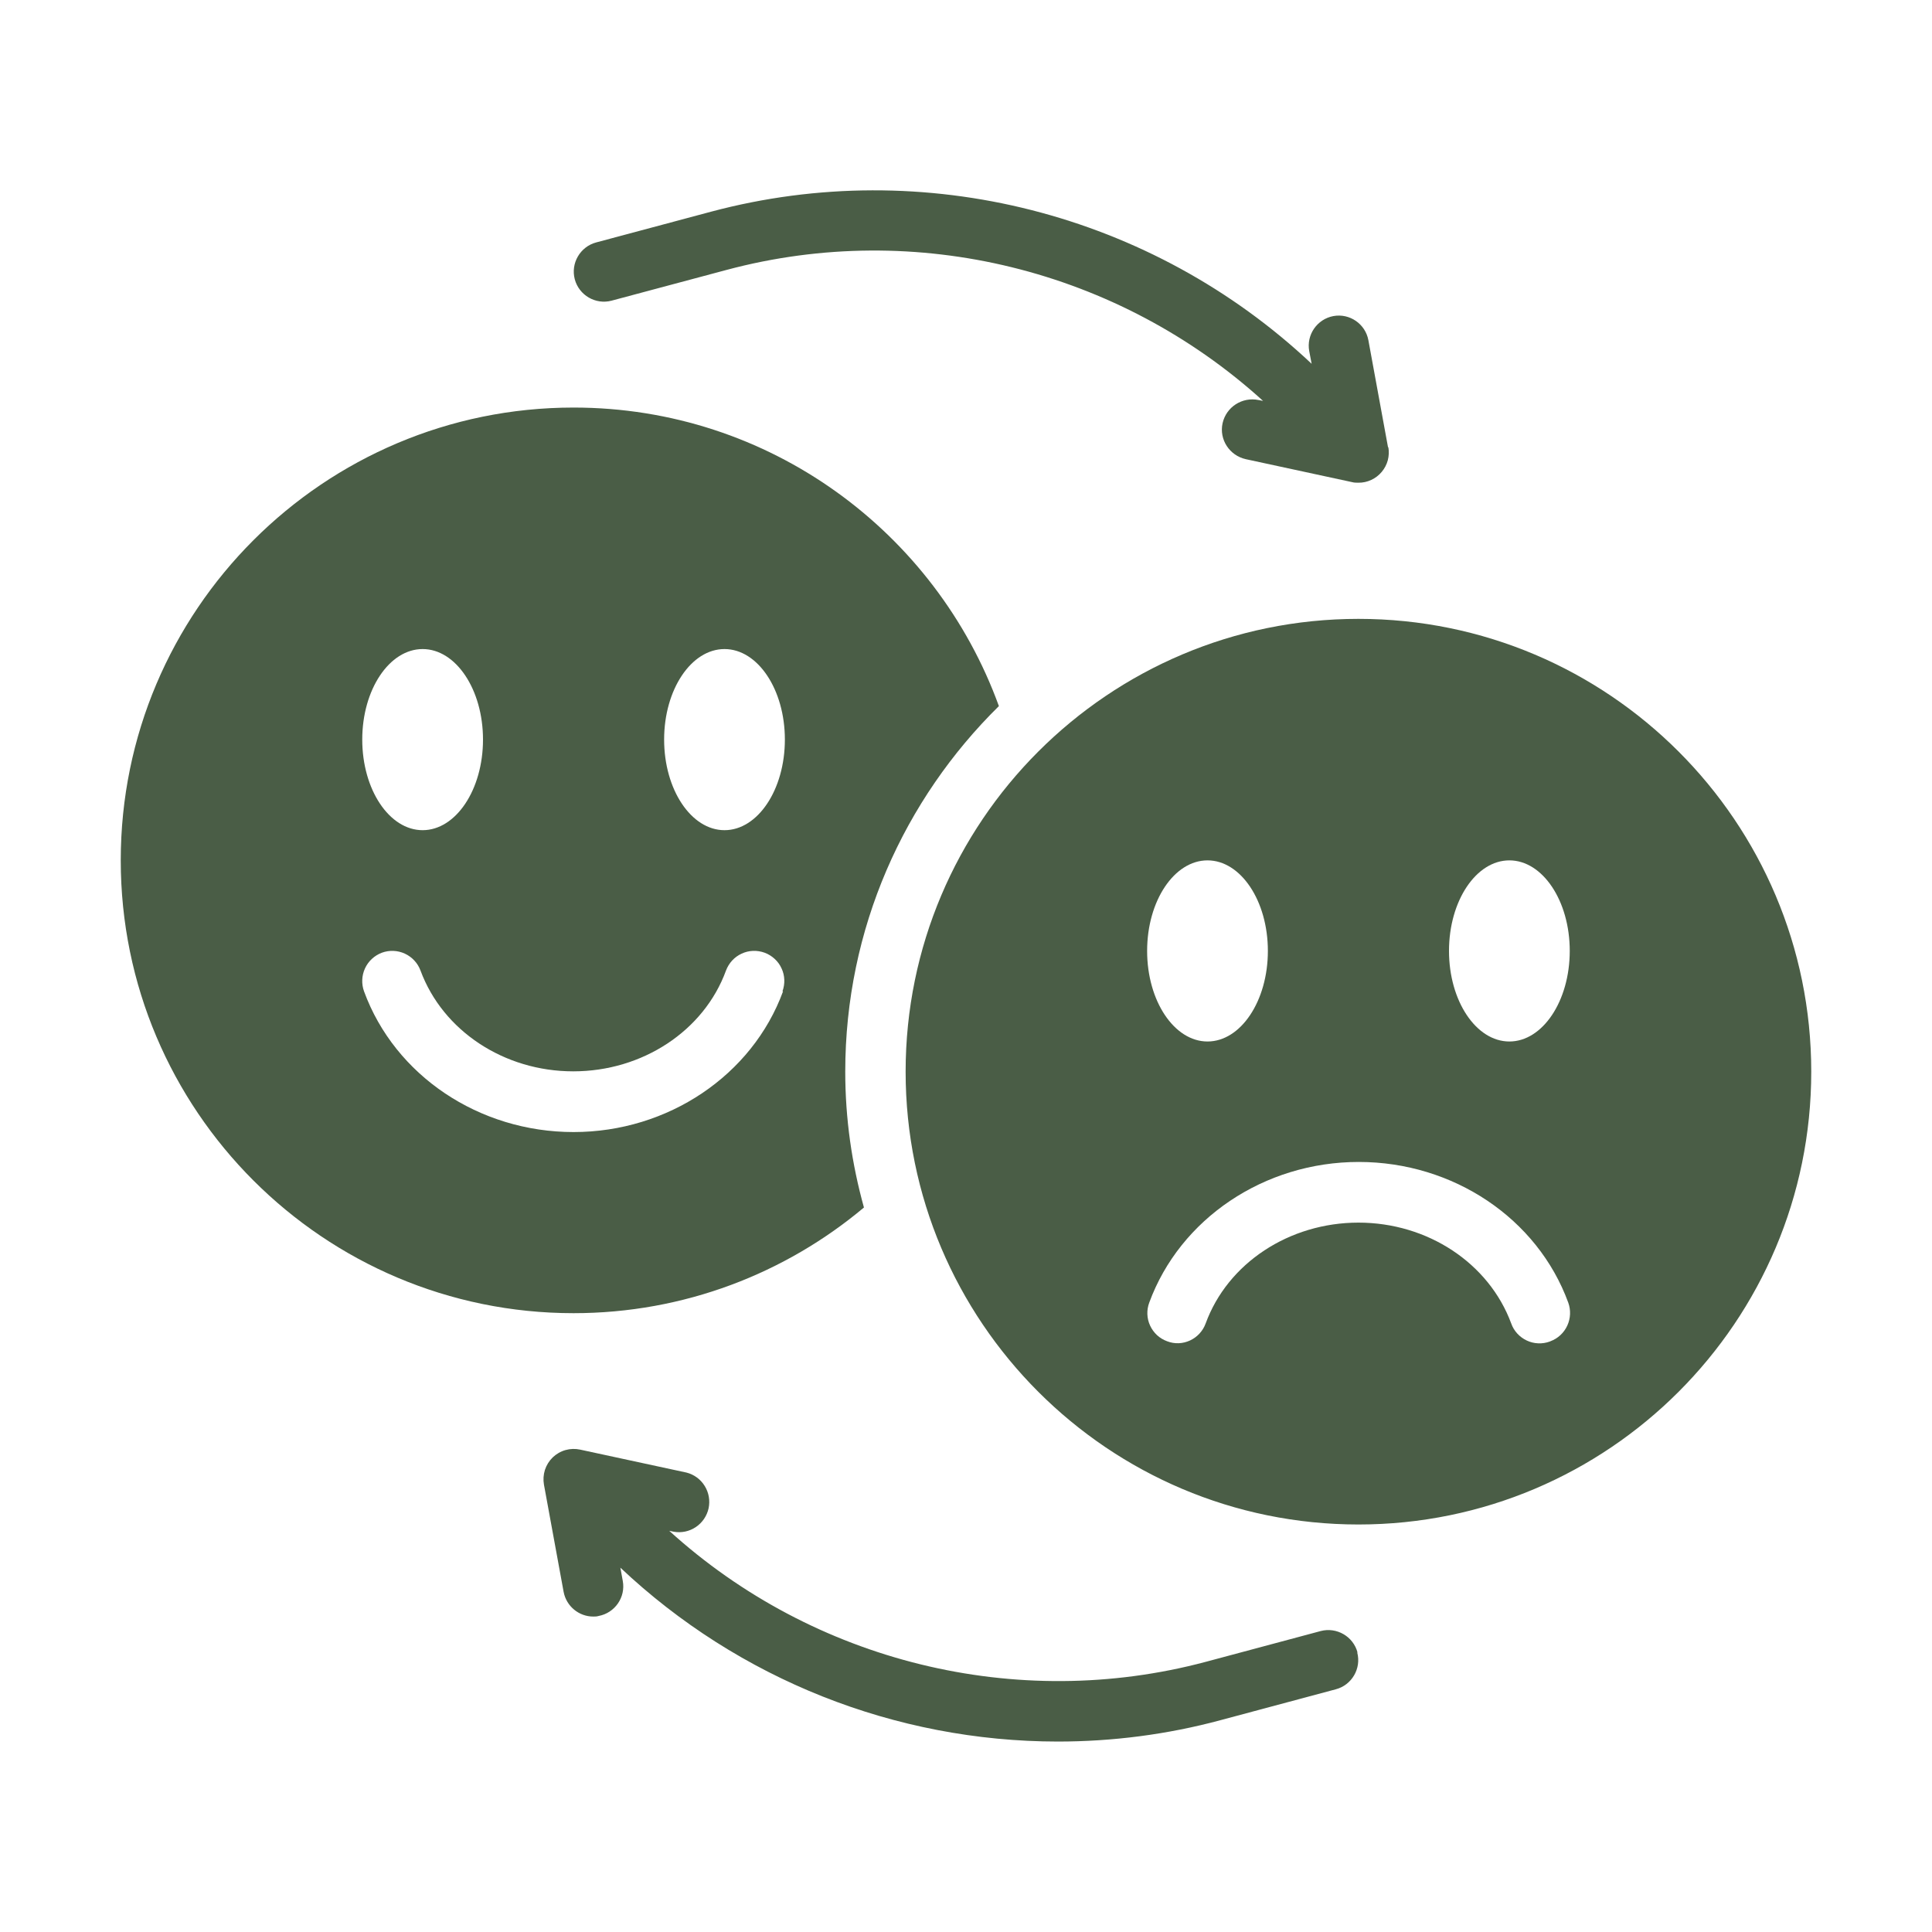
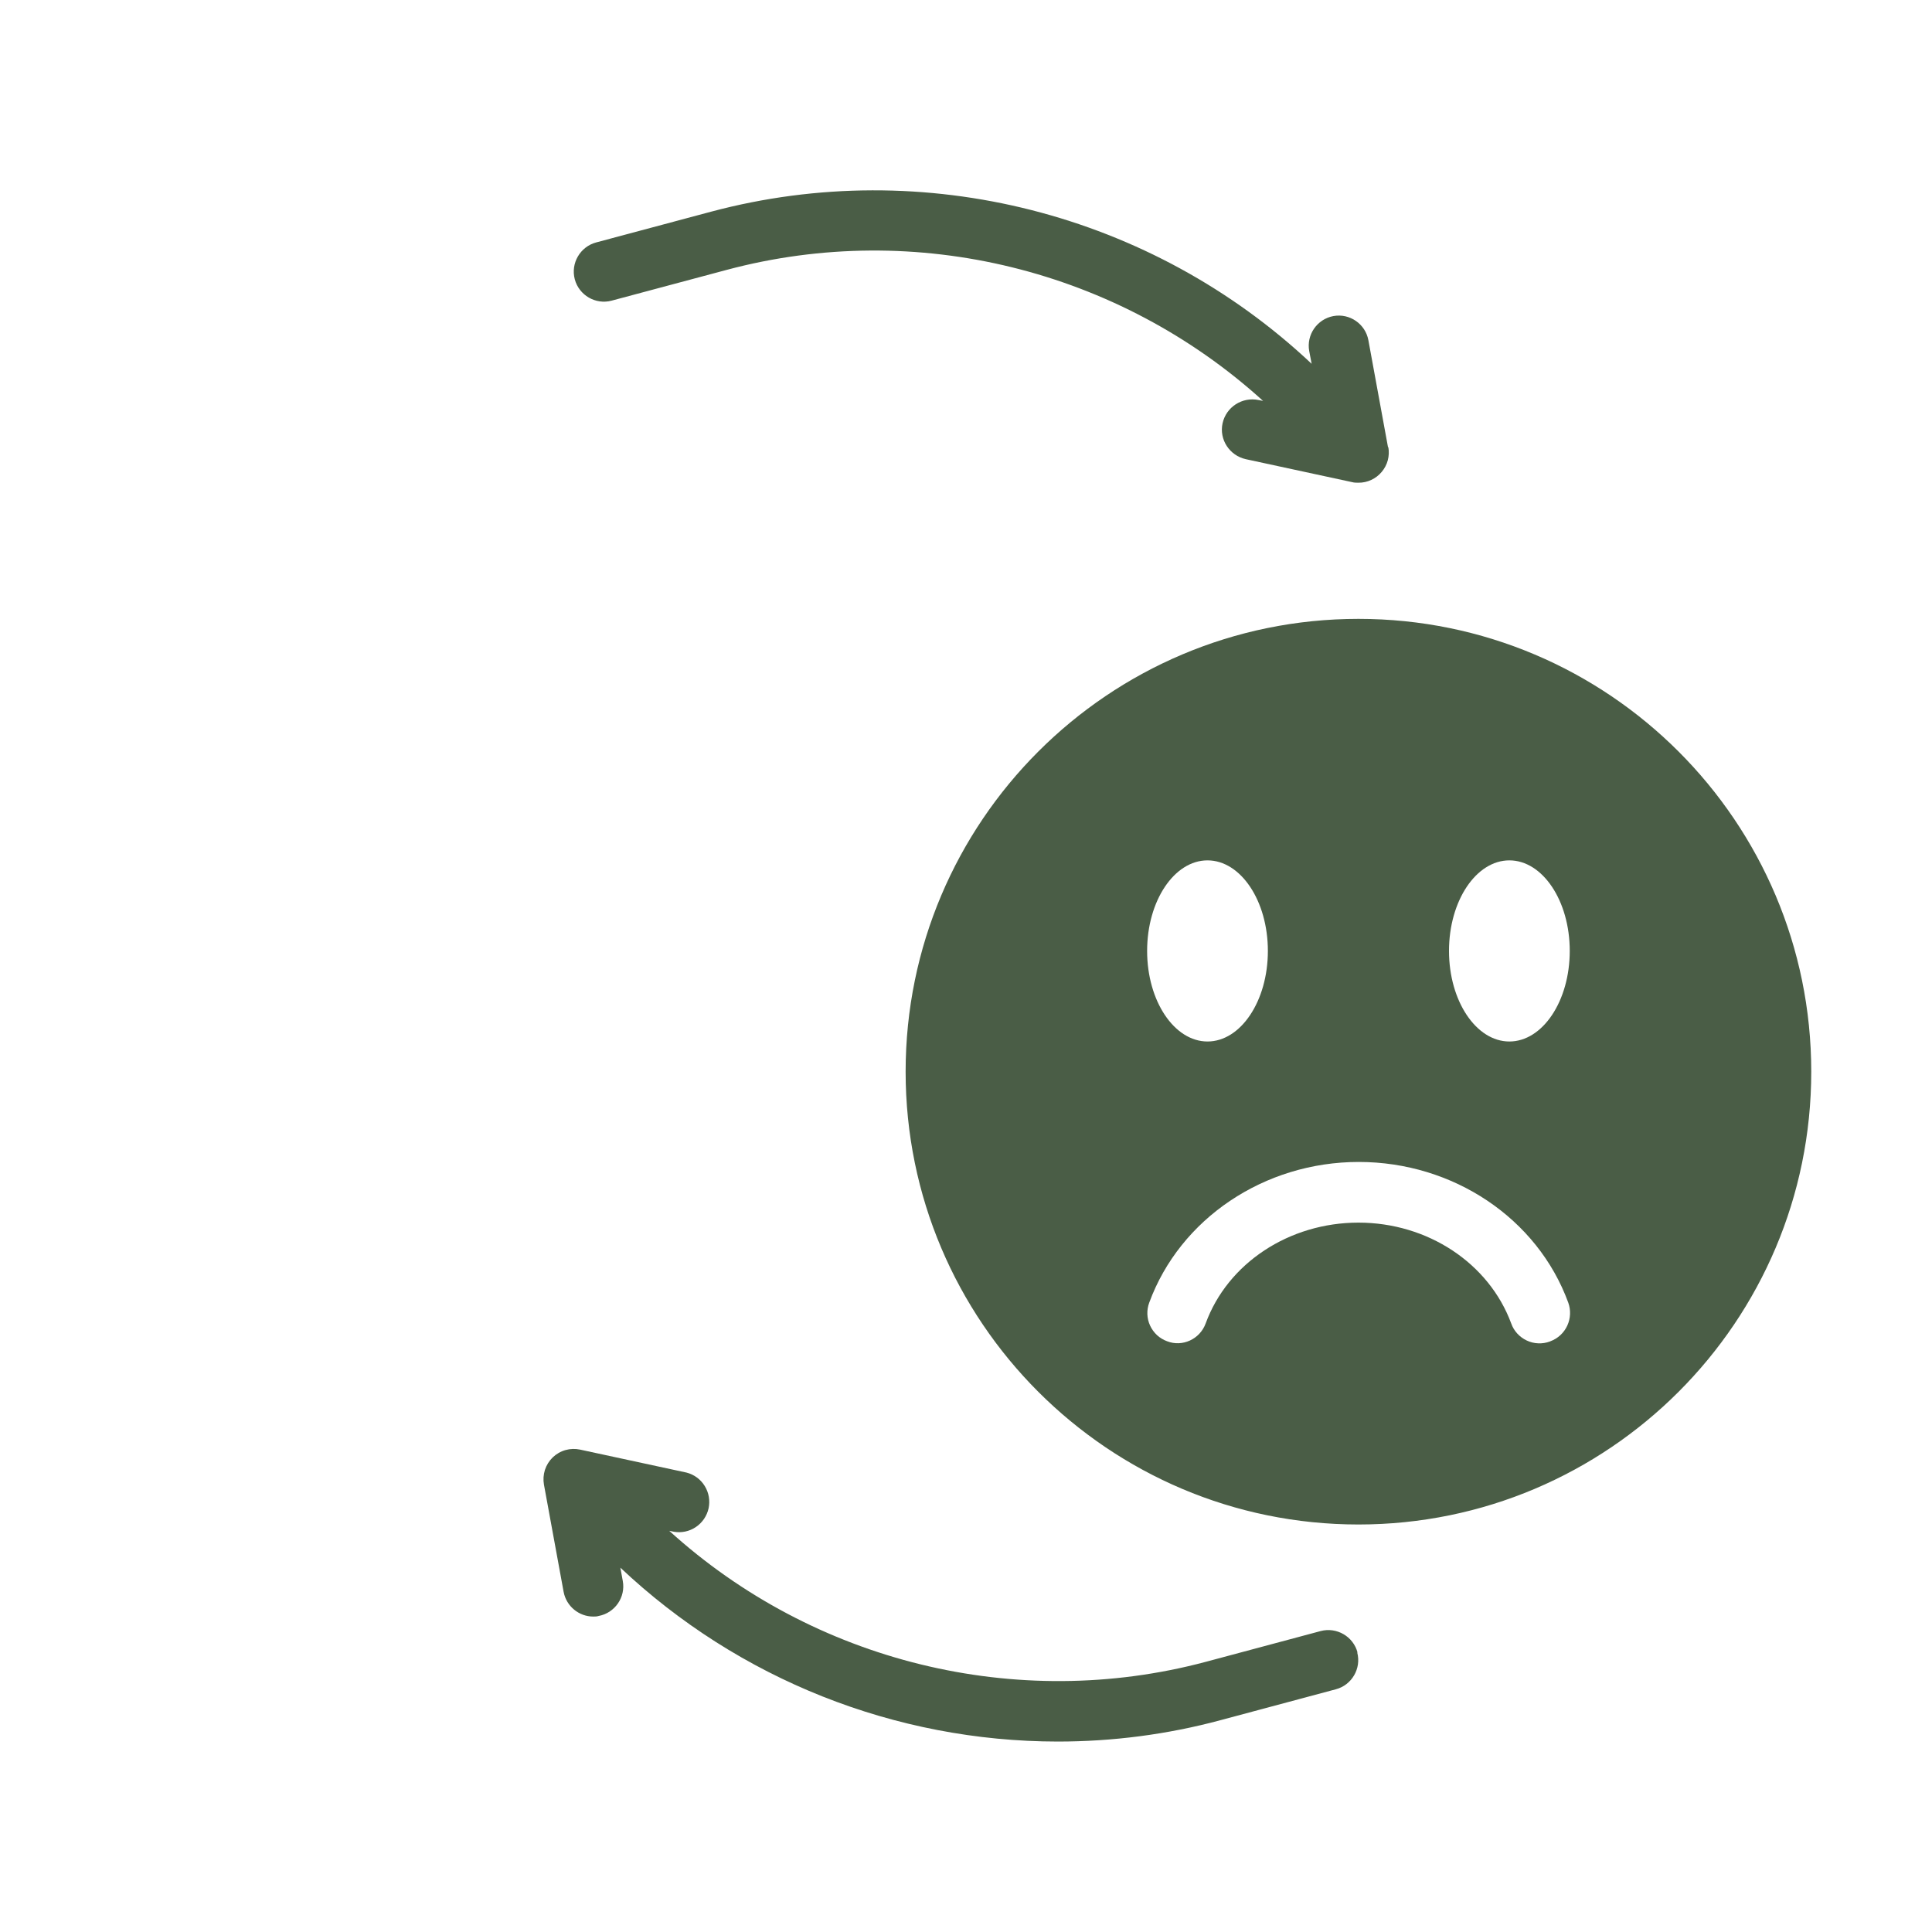
<svg xmlns="http://www.w3.org/2000/svg" width="40" height="40" viewBox="0 0 40 40" fill="none">
-   <path d="M17.5 22.188C17.5 19.225 18.719 16.55 20.681 14.619C19.375 11.019 15.931 8.438 11.875 8.438C6.7 8.438 2.5 12.637 2.5 17.812C2.5 22.988 6.7 27.188 11.875 27.188C14.162 27.188 16.262 26.363 17.887 25C17.637 24.1 17.5 23.163 17.5 22.188ZM8.75 13.438C9.438 13.438 10 14.275 10 15.312C10 16.35 9.438 17.188 8.75 17.188C8.062 17.188 7.5 16.35 7.5 15.312C7.5 14.275 8.062 13.438 8.75 13.438ZM16.212 20.525C15.575 22.262 13.831 23.438 11.875 23.438C9.919 23.438 8.175 22.269 7.537 20.525C7.481 20.37 7.488 20.199 7.557 20.049C7.626 19.899 7.752 19.783 7.906 19.725C8.061 19.668 8.232 19.675 8.382 19.744C8.532 19.814 8.649 19.939 8.706 20.094C9.169 21.344 10.438 22.181 11.869 22.181C13.3 22.181 14.575 21.344 15.031 20.094C15.06 20.017 15.103 19.947 15.158 19.887C15.214 19.826 15.281 19.778 15.355 19.744C15.429 19.709 15.509 19.69 15.591 19.687C15.673 19.684 15.755 19.697 15.831 19.725C15.908 19.753 15.978 19.797 16.038 19.852C16.099 19.907 16.147 19.974 16.181 20.049C16.216 20.123 16.235 20.203 16.238 20.285C16.241 20.367 16.228 20.448 16.2 20.525H16.212ZM15 17.188C14.312 17.188 13.75 16.35 13.75 15.312C13.75 14.275 14.312 13.438 15 13.438C15.688 13.438 16.25 14.275 16.25 15.312C16.25 16.35 15.688 17.188 15 17.188Z" fill="#4A5D46" />
  <path d="M28.125 12.813C22.95 12.813 18.75 17.013 18.75 22.188C18.75 27.363 22.95 31.563 28.125 31.563C33.3 31.563 37.5 27.363 37.5 22.188C37.5 17.013 33.3 12.813 28.125 12.813ZM25 17.813C25.688 17.813 26.25 18.65 26.25 19.688C26.25 20.725 25.688 21.563 25 21.563C24.312 21.563 23.75 20.725 23.75 19.688C23.75 18.65 24.312 17.813 25 17.813ZM32.087 27.775C32.01 27.803 31.928 27.816 31.846 27.812C31.765 27.809 31.684 27.789 31.61 27.754C31.535 27.719 31.469 27.67 31.413 27.609C31.358 27.549 31.315 27.478 31.288 27.4C30.825 26.15 29.556 25.313 28.125 25.313C26.694 25.313 25.419 26.15 24.962 27.4C24.844 27.725 24.481 27.894 24.163 27.769C24.086 27.741 24.015 27.698 23.955 27.643C23.895 27.587 23.846 27.52 23.812 27.446C23.777 27.372 23.758 27.291 23.755 27.209C23.752 27.128 23.765 27.046 23.794 26.969C24.431 25.232 26.175 24.057 28.131 24.057C30.087 24.057 31.831 25.225 32.469 26.969C32.525 27.124 32.518 27.295 32.449 27.445C32.38 27.595 32.255 27.712 32.1 27.769L32.087 27.775ZM31.25 21.563C30.562 21.563 30 20.725 30 19.688C30 18.65 30.562 17.813 31.25 17.813C31.938 17.813 32.5 18.65 32.5 19.688C32.5 20.725 31.938 21.563 31.25 21.563ZM28.738 9.263L28.331 7.044C28.269 6.707 27.944 6.482 27.606 6.544C27.269 6.607 27.044 6.932 27.106 7.269L27.156 7.532C23.85 4.419 19.131 3.207 14.725 4.382L12.344 5.019C12.012 5.107 11.812 5.45 11.9 5.782C11.988 6.113 12.331 6.313 12.662 6.225L15.044 5.588C18.969 4.538 23.163 5.588 26.15 8.3L26.056 8.282C25.719 8.213 25.387 8.425 25.312 8.763C25.238 9.1 25.456 9.432 25.794 9.507L27.994 9.982C28.038 9.994 28.081 9.994 28.125 9.994C28.217 9.995 28.308 9.975 28.391 9.936C28.474 9.897 28.548 9.841 28.607 9.77C28.666 9.7 28.709 9.618 28.733 9.529C28.756 9.44 28.76 9.347 28.744 9.257L28.738 9.263ZM28.106 34.213C28.019 33.882 27.675 33.682 27.344 33.769L24.962 34.407C21.044 35.45 16.844 34.407 13.856 31.694L13.95 31.713C14.11 31.741 14.274 31.706 14.408 31.615C14.543 31.524 14.636 31.385 14.671 31.227C14.704 31.068 14.676 30.903 14.59 30.765C14.505 30.627 14.37 30.528 14.213 30.488L12.012 30.013C11.912 29.991 11.807 29.994 11.708 30.022C11.608 30.05 11.517 30.103 11.443 30.174C11.369 30.246 11.314 30.335 11.282 30.433C11.251 30.532 11.244 30.636 11.262 30.738L11.669 32.957C11.725 33.257 11.988 33.469 12.281 33.469C12.319 33.469 12.356 33.469 12.394 33.457C12.731 33.394 12.956 33.069 12.894 32.732L12.844 32.457C15.293 34.767 18.533 36.055 21.9 36.057C23.025 36.057 24.163 35.913 25.275 35.613L27.656 34.975C27.988 34.888 28.188 34.544 28.1 34.213H28.106Z" fill="#4A5D46" />
</svg>